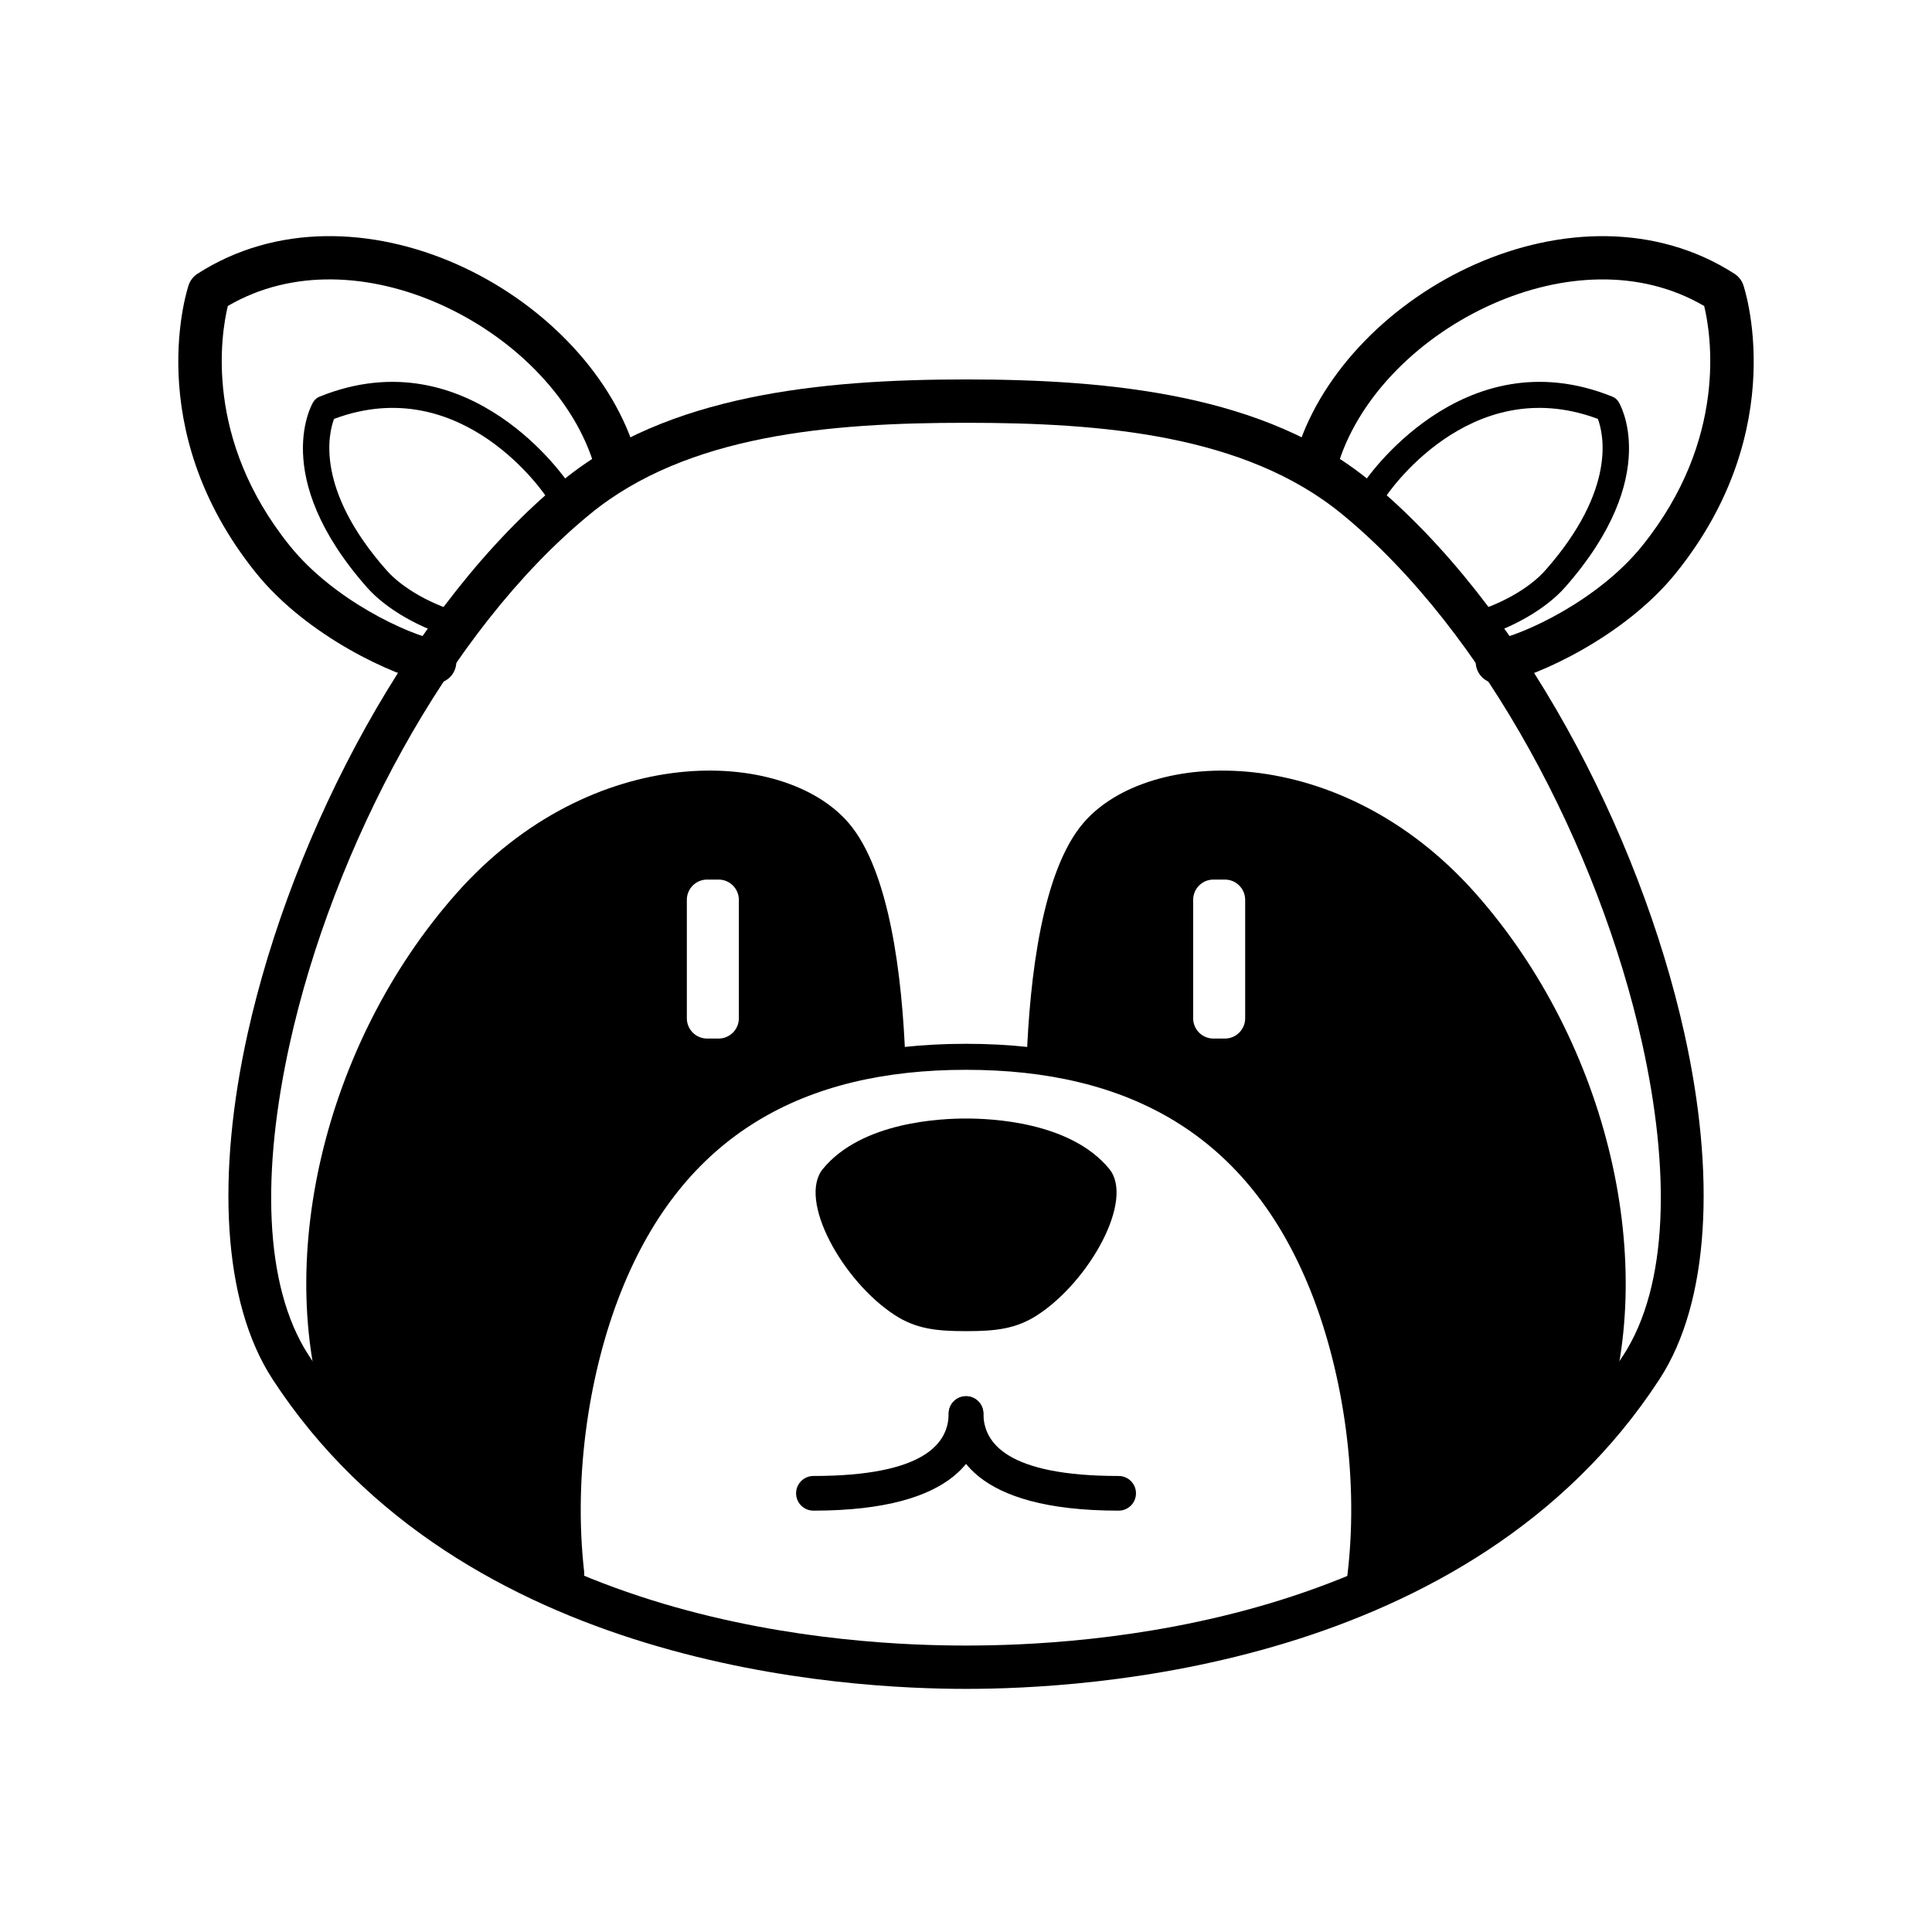
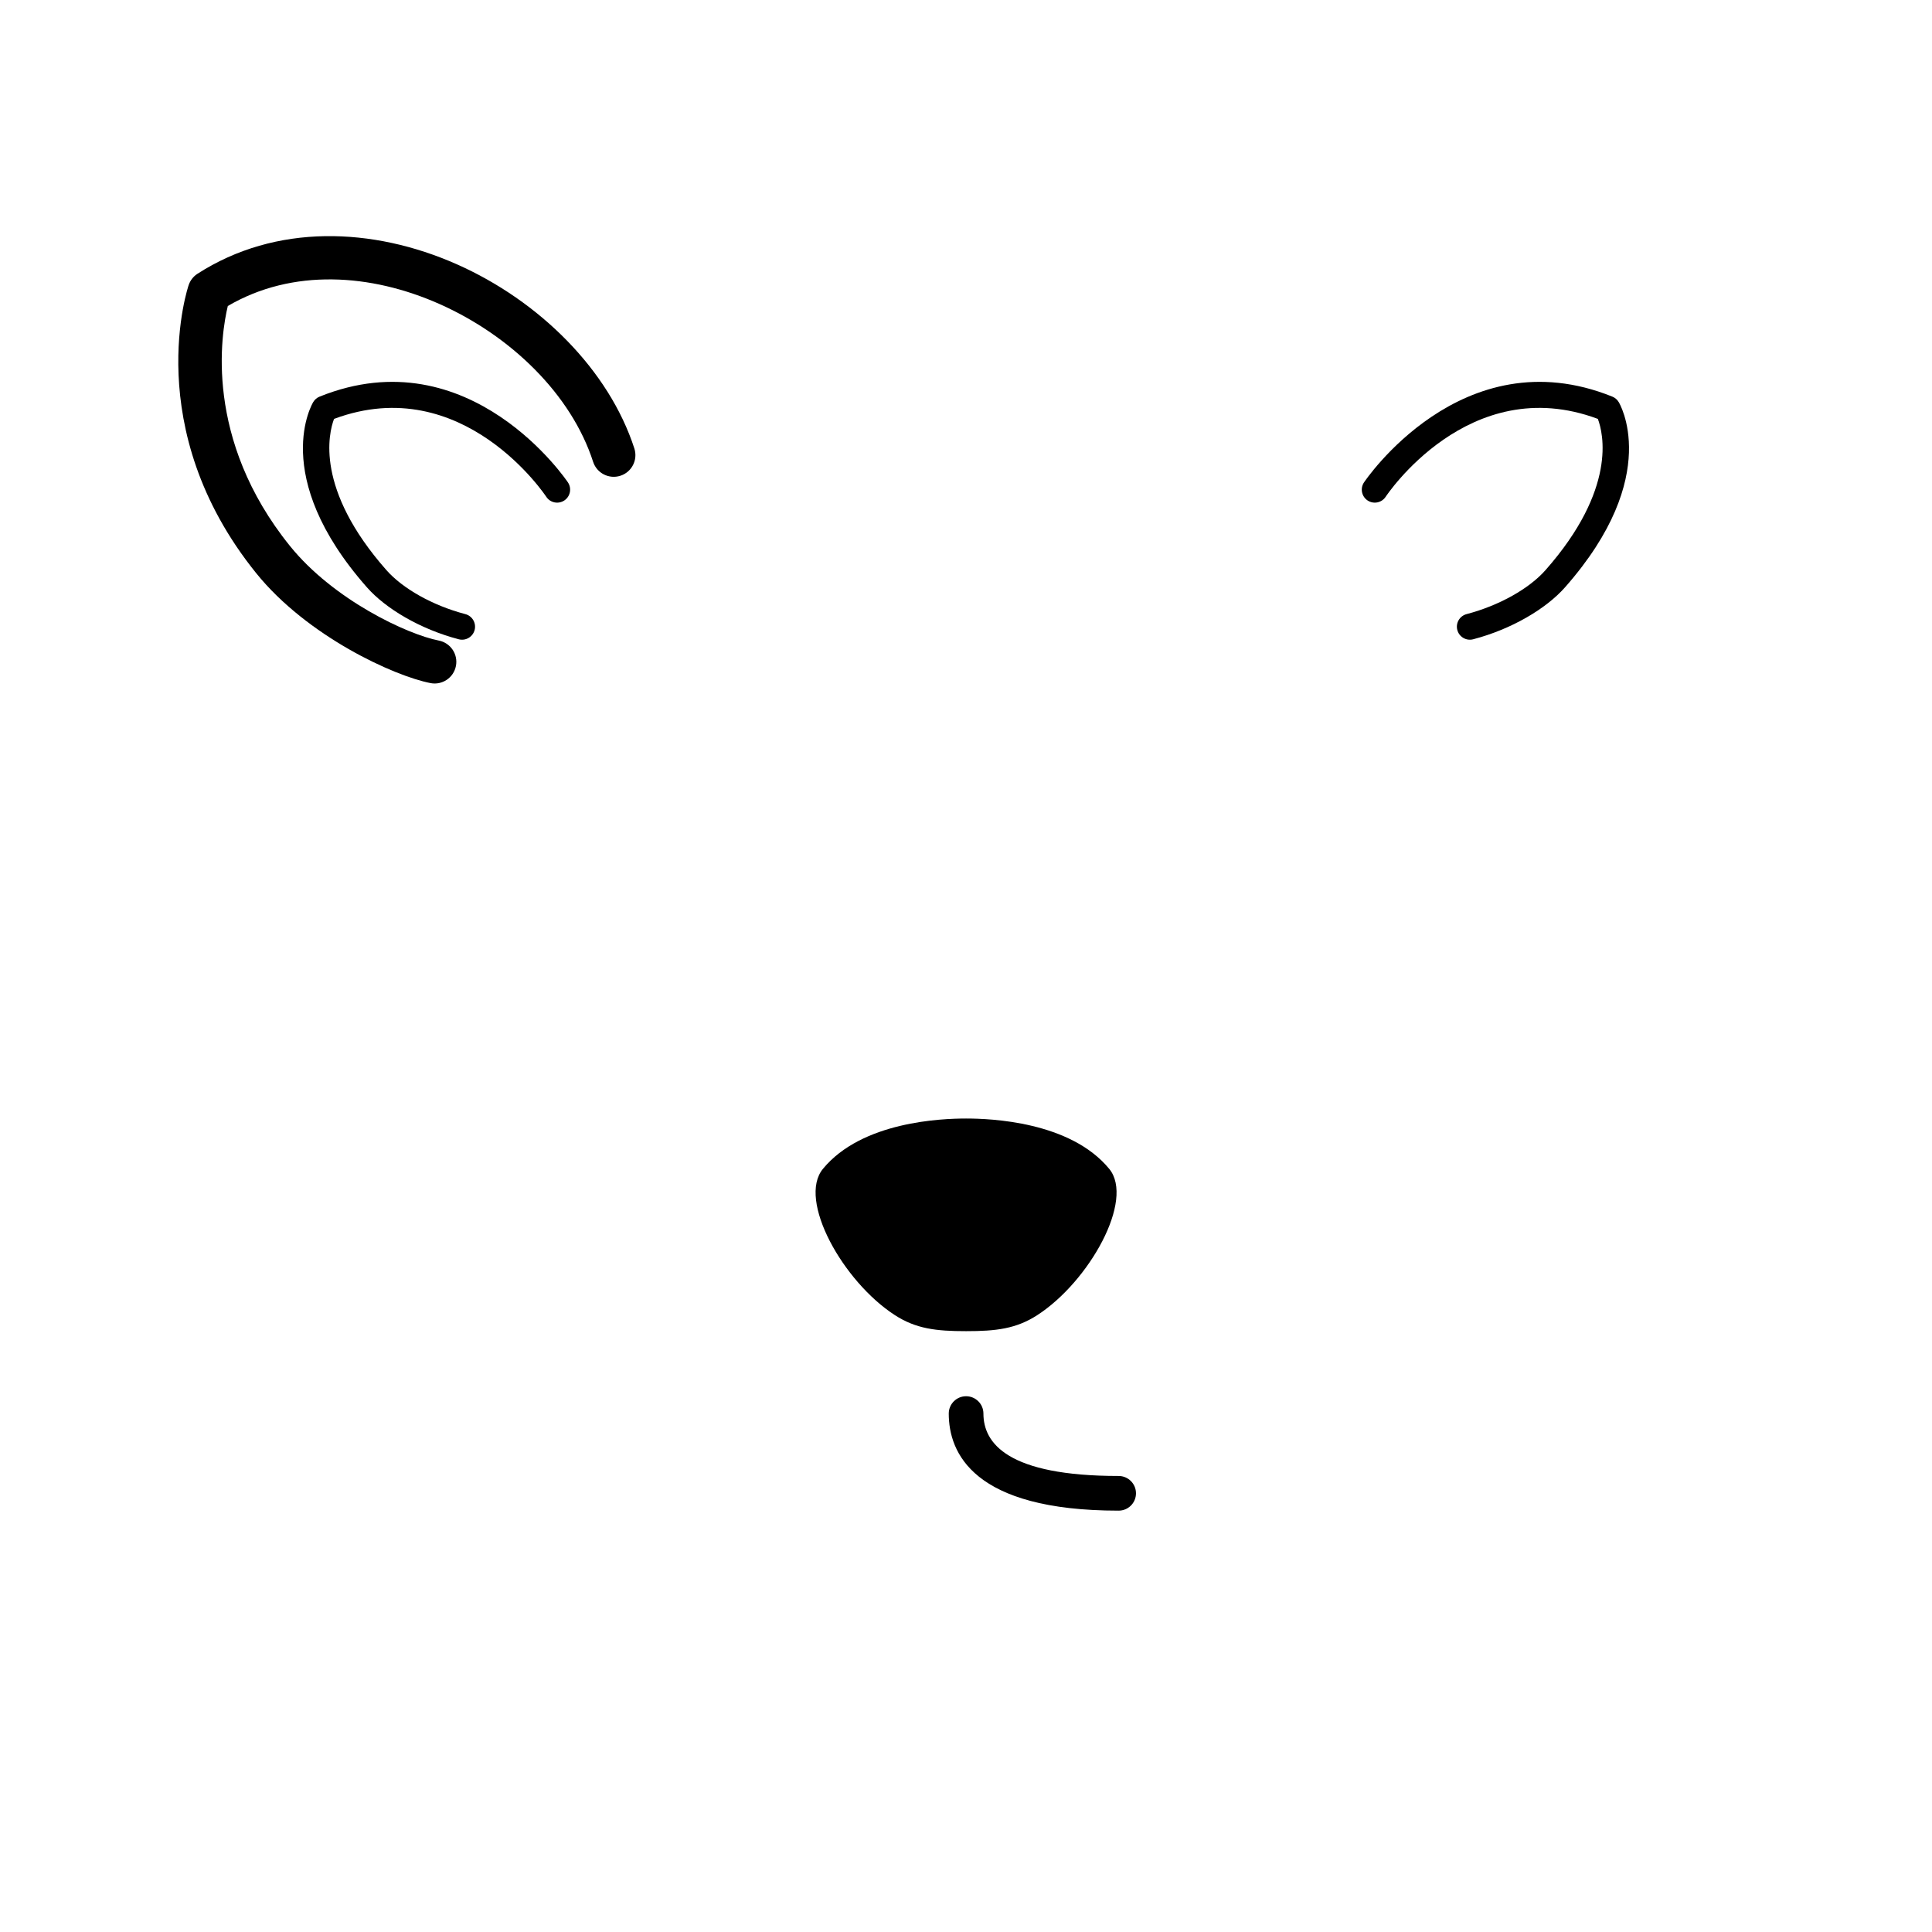
<svg xmlns="http://www.w3.org/2000/svg" fill="#000000" width="800px" height="800px" version="1.1" viewBox="144 144 512 512">
  <g fill-rule="evenodd">
    <path d="m294.52 271.86s-25.867-38.875-65.836-22.746c-0.707 0.285-1.301 0.797-1.684 1.457 0 0-11.953 19.379 14.242 49.082 4.981 5.652 14.129 11.09 24.332 13.762 1.84 0.484 3.723-0.621 4.207-2.461 0.48-1.84-0.621-3.723-2.461-4.207-8.738-2.289-16.645-6.812-20.91-11.652-18.961-21.5-15.32-36.277-13.883-40.082 34.246-12.793 56.246 20.648 56.246 20.648 1.047 1.586 3.188 2.023 4.773 0.973 1.586-1.051 2.019-3.188 0.973-4.773z" />
    <path d="m312.11 262.85c-6.715-20.746-25.102-39.09-47.07-48.824-22.219-9.836-47.922-10.848-68.707 2.527-1.094 0.707-1.914 1.758-2.332 2.988 0 0-13.113 37.938 17.91 76.375 13.473 16.691 36.492 27.23 46.184 29.113 3.109 0.605 6.129-1.43 6.731-4.543 0.605-3.109-1.43-6.125-4.543-6.731-8.293-1.609-27.906-10.77-39.434-25.055-22.871-28.336-18.25-56.254-16.477-63.605 17.16-10.043 37.961-8.562 56.012-0.566 18.941 8.387 35.016 23.973 40.797 41.855 0.977 3.016 4.219 4.672 7.234 3.695 3.016-0.973 4.672-4.215 3.695-7.231z" />
    <path d="m511.21 275.66s21.996-33.441 56.238-20.648c1.441 3.805 5.082 18.582-13.879 40.082-4.266 4.84-12.172 9.363-20.906 11.652-1.84 0.484-2.945 2.367-2.461 4.207 0.48 1.84 2.367 2.945 4.207 2.461 10.203-2.672 19.348-8.109 24.332-13.762 26.195-29.703 14.242-49.082 14.242-49.082-0.387-0.66-0.98-1.172-1.688-1.457-39.969-16.129-65.832 22.746-65.832 22.746-1.051 1.586-0.617 3.723 0.969 4.773 1.586 1.051 3.727 0.613 4.777-0.973z" />
-     <path d="m498.82 266.39c5.785-17.883 21.855-33.469 40.797-41.855 18.051-7.996 38.852-9.477 56.012 0.562 1.773 7.359 6.394 35.273-16.477 63.609-11.527 14.285-31.141 23.445-39.434 25.055-3.113 0.605-5.148 3.621-4.543 6.731 0.605 3.113 3.621 5.148 6.731 4.543 9.691-1.883 32.711-12.422 46.184-29.113 31.023-38.438 17.91-76.375 17.91-76.375-0.418-1.23-1.238-2.281-2.332-2.988-20.785-13.375-46.488-12.363-68.703-2.527-21.973 9.734-40.359 28.078-47.074 48.824-0.977 3.016 0.68 6.258 3.695 7.231 3.019 0.977 6.258-0.68 7.234-3.695z" />
-     <path d="m400 591.57c30.953 0 133.64-5.051 183.79-82.078 13.441-20.641 14.793-54.57 6.625-91.465-11.934-53.871-43.746-114.11-83.527-146.7-27.602-22.617-68.102-26.773-106.88-26.773-38.777 0-79.277 4.156-106.88 26.773-39.781 32.598-71.594 92.832-83.527 146.7-8.168 36.895-6.816 70.824 6.621 91.465 50.152 77.027 152.84 82.078 183.79 82.078zm0-11.484c-29.27 0-126.73-4.008-174.16-76.859-12.145-18.652-12.418-49.375-5.035-82.715 11.402-51.477 41.582-109.16 79.594-140.3 25.672-21.035 63.527-24.168 99.598-24.168 36.074 0 73.926 3.133 99.602 24.168 38.012 31.148 68.191 88.828 79.594 140.3 7.383 33.34 7.109 64.062-5.035 82.715-47.43 72.852-144.89 76.859-174.16 76.859z" />
    <path d="m400.02 440.42c-6.383 0-27.594 0.758-37.938 13.344-6.777 8.25 5.277 29.809 19.02 38.73 5.648 3.664 10.984 4.277 18.918 4.277 7.934 0 13.27-0.613 18.918-4.277 13.742-8.922 25.797-30.48 19.02-38.73-10.34-12.586-31.555-13.344-37.938-13.344z" />
-     <path d="m395.4 518.61c0 7.863-6.422 16.539-35.836 16.539-2.535 0-4.594 2.059-4.594 4.594 0 2.539 2.059 4.594 4.594 4.594 38.645 0 45.023-15.398 45.023-25.727 0-2.535-2.059-4.594-4.594-4.594s-4.594 2.059-4.594 4.594z" />
    <path d="m395.43 518.61c0 10.328 6.379 25.727 45.023 25.727 2.535 0 4.594-2.055 4.594-4.594 0-2.535-2.059-4.594-4.594-4.594-29.414 0-35.836-8.676-35.836-16.539 0-2.535-2.059-4.594-4.594-4.594-2.535 0-4.594 2.059-4.594 4.594z" />
-     <path d="m330.47 579.98c19.504 4.086 43.656 6.176 62.961 7.394 5.051 0.32 10.648 0.461 16.566 0.391-30.262 1.793-56.809-1.676-79.527-7.785zm-26.988-9.051c-4.719-2.828-7.656-6.137-8.094-9.996-3.043-26.781 1.664-54.992 10.02-75.965 15.078-37.832 42.215-56.094 78.527-60.07-0.809-21.707-4.09-50.121-15.098-62.871-17.289-20.031-67.965-21.848-103.91 18.766-35.145 39.695-49.074 98.688-33.324 142.42 0 0 24.461 28.441 71.879 47.715zm112.58-146.03c36.316 3.977 63.449 22.238 78.527 60.07 8.652 21.707 13.391 51.18 9.668 78.816-0.152 1.125-0.605 2.227-1.328 3.285 21.16-8.203 42.223-19.617 57.391-35.309l8.074-8.547c15.75-43.734 1.82-102.73-33.32-142.42-35.945-40.613-86.625-38.797-103.91-18.766-11.008 12.75-14.285 41.164-15.098 62.871zm57.922-42.426c0-2.965-2.402-5.375-5.363-5.375h-3.062c-2.961 0-5.359 2.41-5.359 5.375v31.379c0 2.961 2.398 5.375 5.359 5.375h3.062c2.961 0 5.363-2.414 5.363-5.375v-31.379zm-134.18 0c0-2.965-2.402-5.375-5.359-5.375h-3.066c-2.957 0-5.359 2.41-5.359 5.375v31.379c0 2.961 2.402 5.375 5.359 5.375h3.066c2.957 0 5.359-2.414 5.359-5.375v-31.379z" />
-     <path d="m507.67 564.23c3.801-28.238-1.043-58.344-9.883-80.531-17.82-44.719-51.863-63.082-97.789-63.082-45.93 0-79.977 18.363-97.793 63.082-8.539 21.43-13.352 50.25-10.242 77.637 0.215 1.887 1.922 3.25 3.812 3.031 1.891-0.215 3.25-1.922 3.035-3.809-2.977-26.211 1.621-53.797 9.797-74.312 16.633-41.746 48.512-58.734 91.391-58.734 42.871 0 74.754 16.988 91.387 58.734 8.457 21.234 13.094 50.047 9.453 77.062-0.254 1.891 1.07 3.625 2.957 3.875 1.883 0.258 3.621-1.066 3.875-2.953z" />
  </g>
</svg>